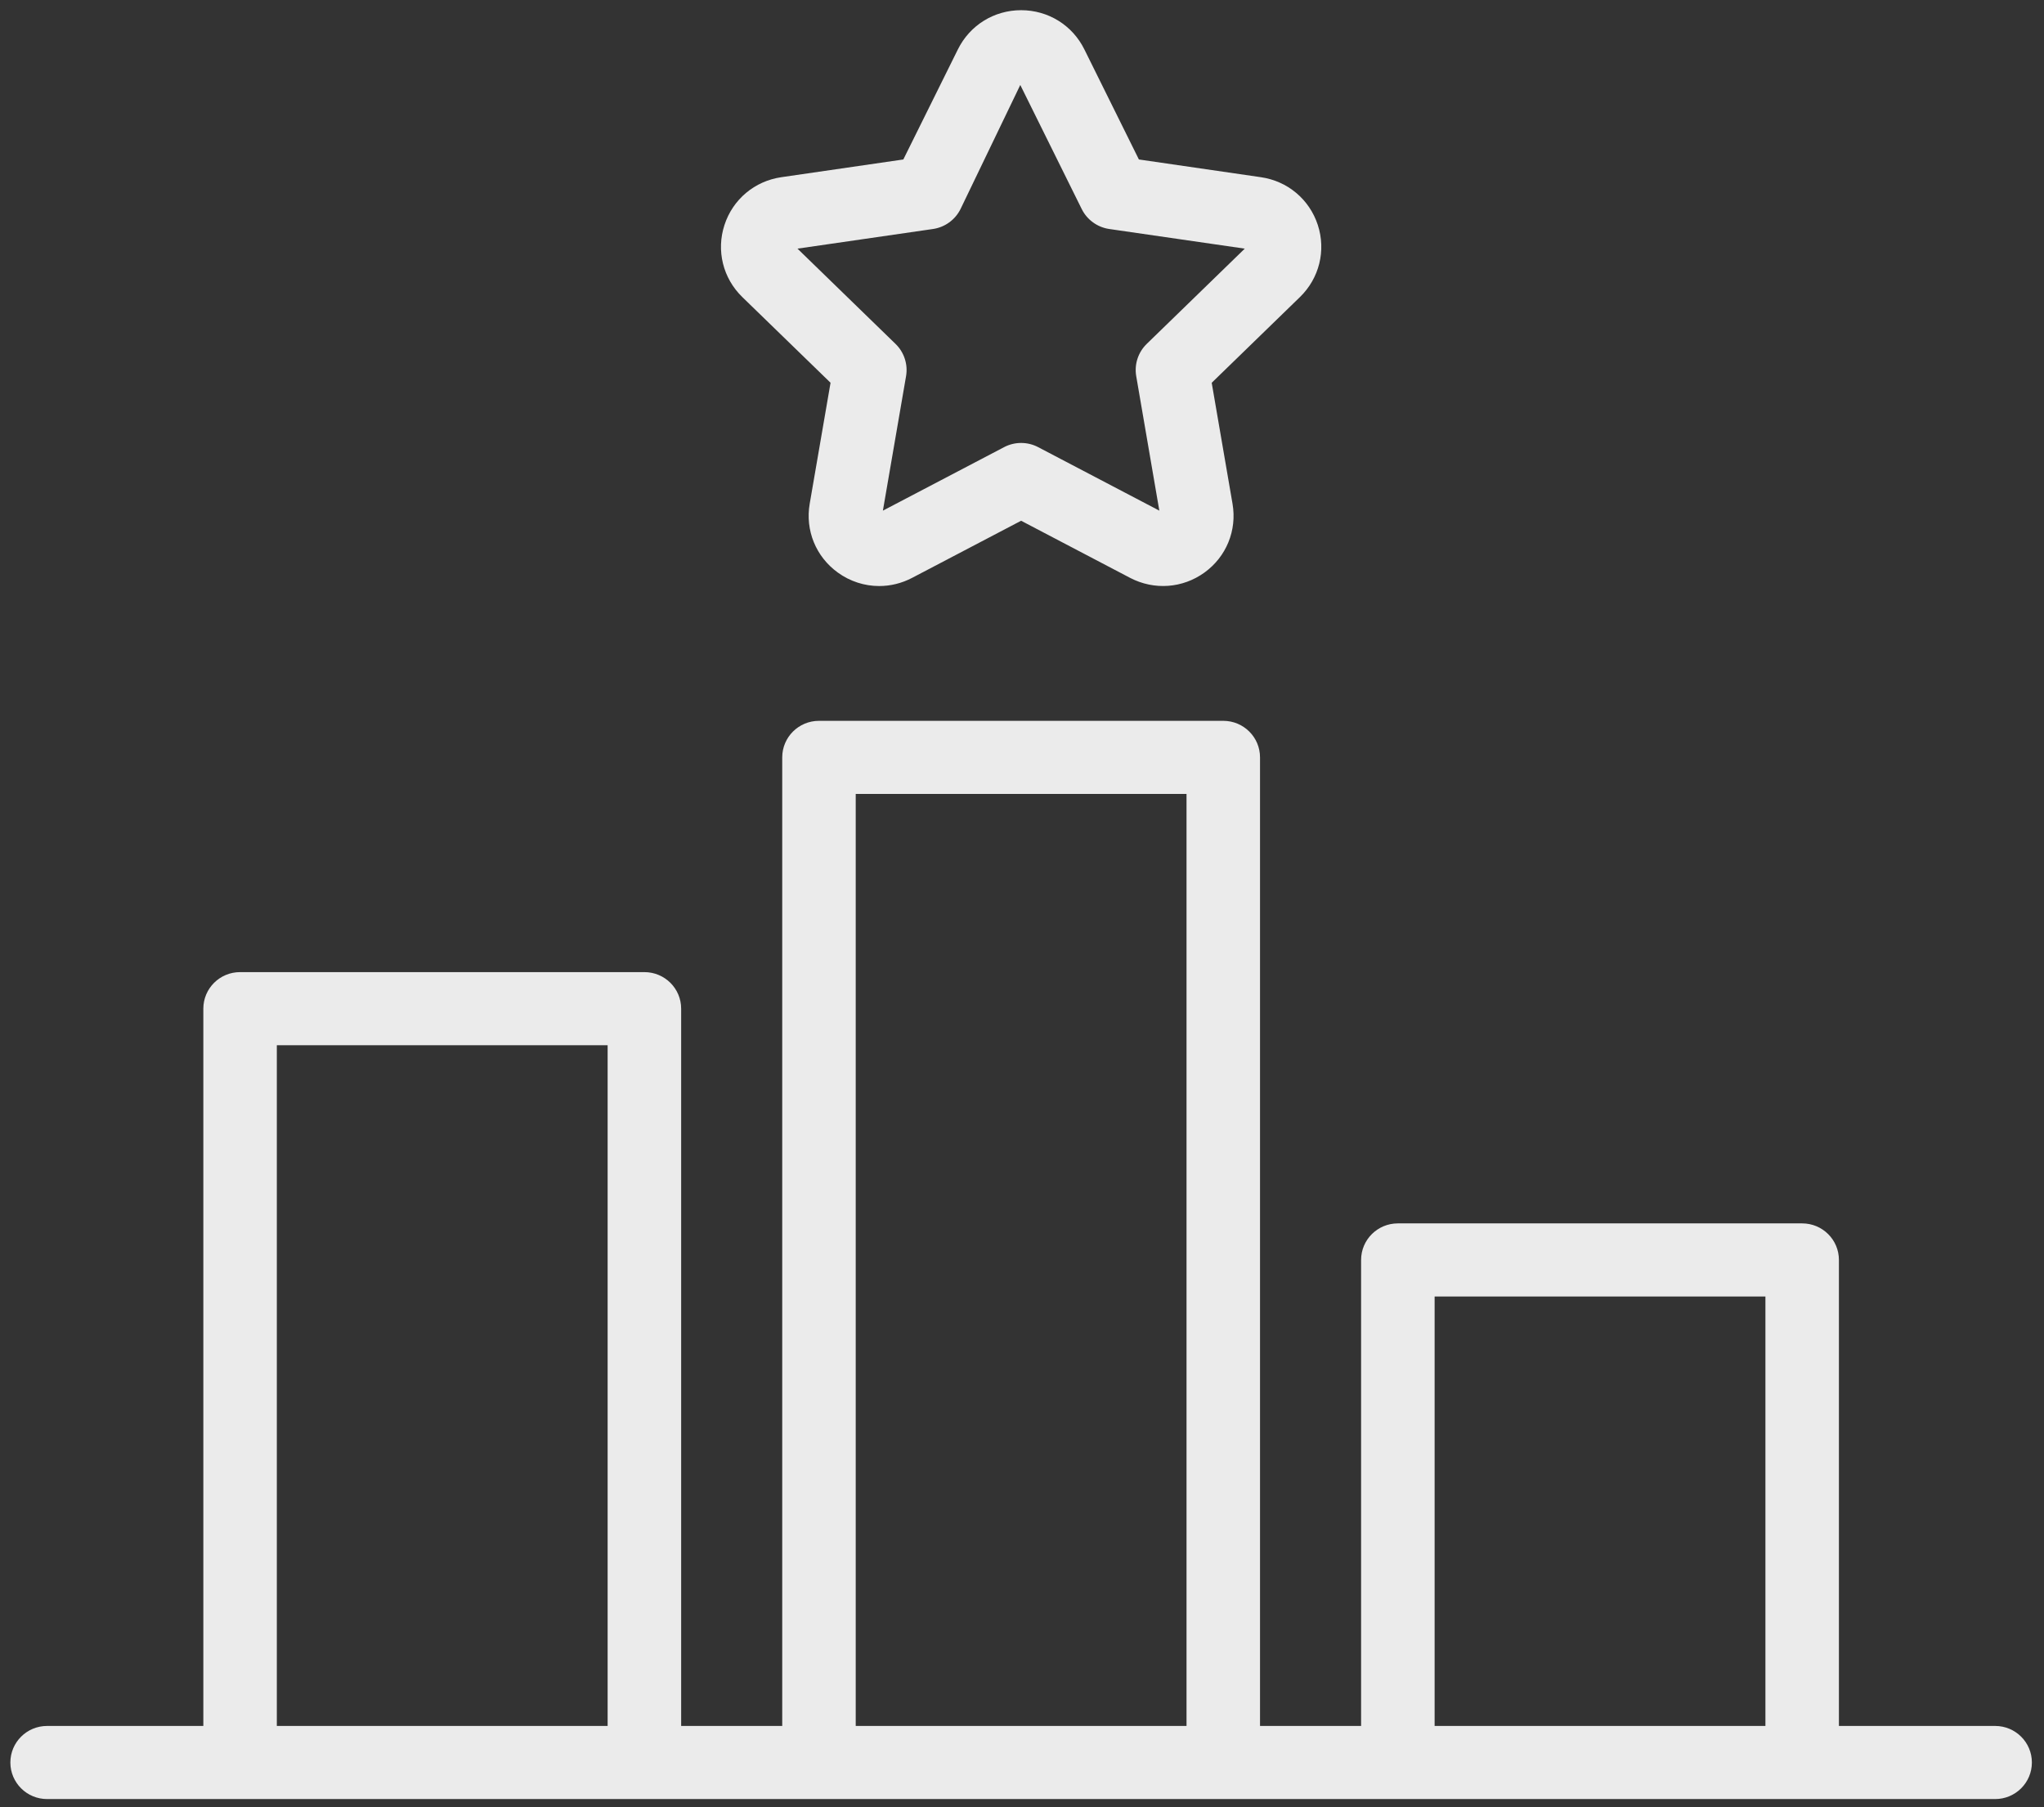
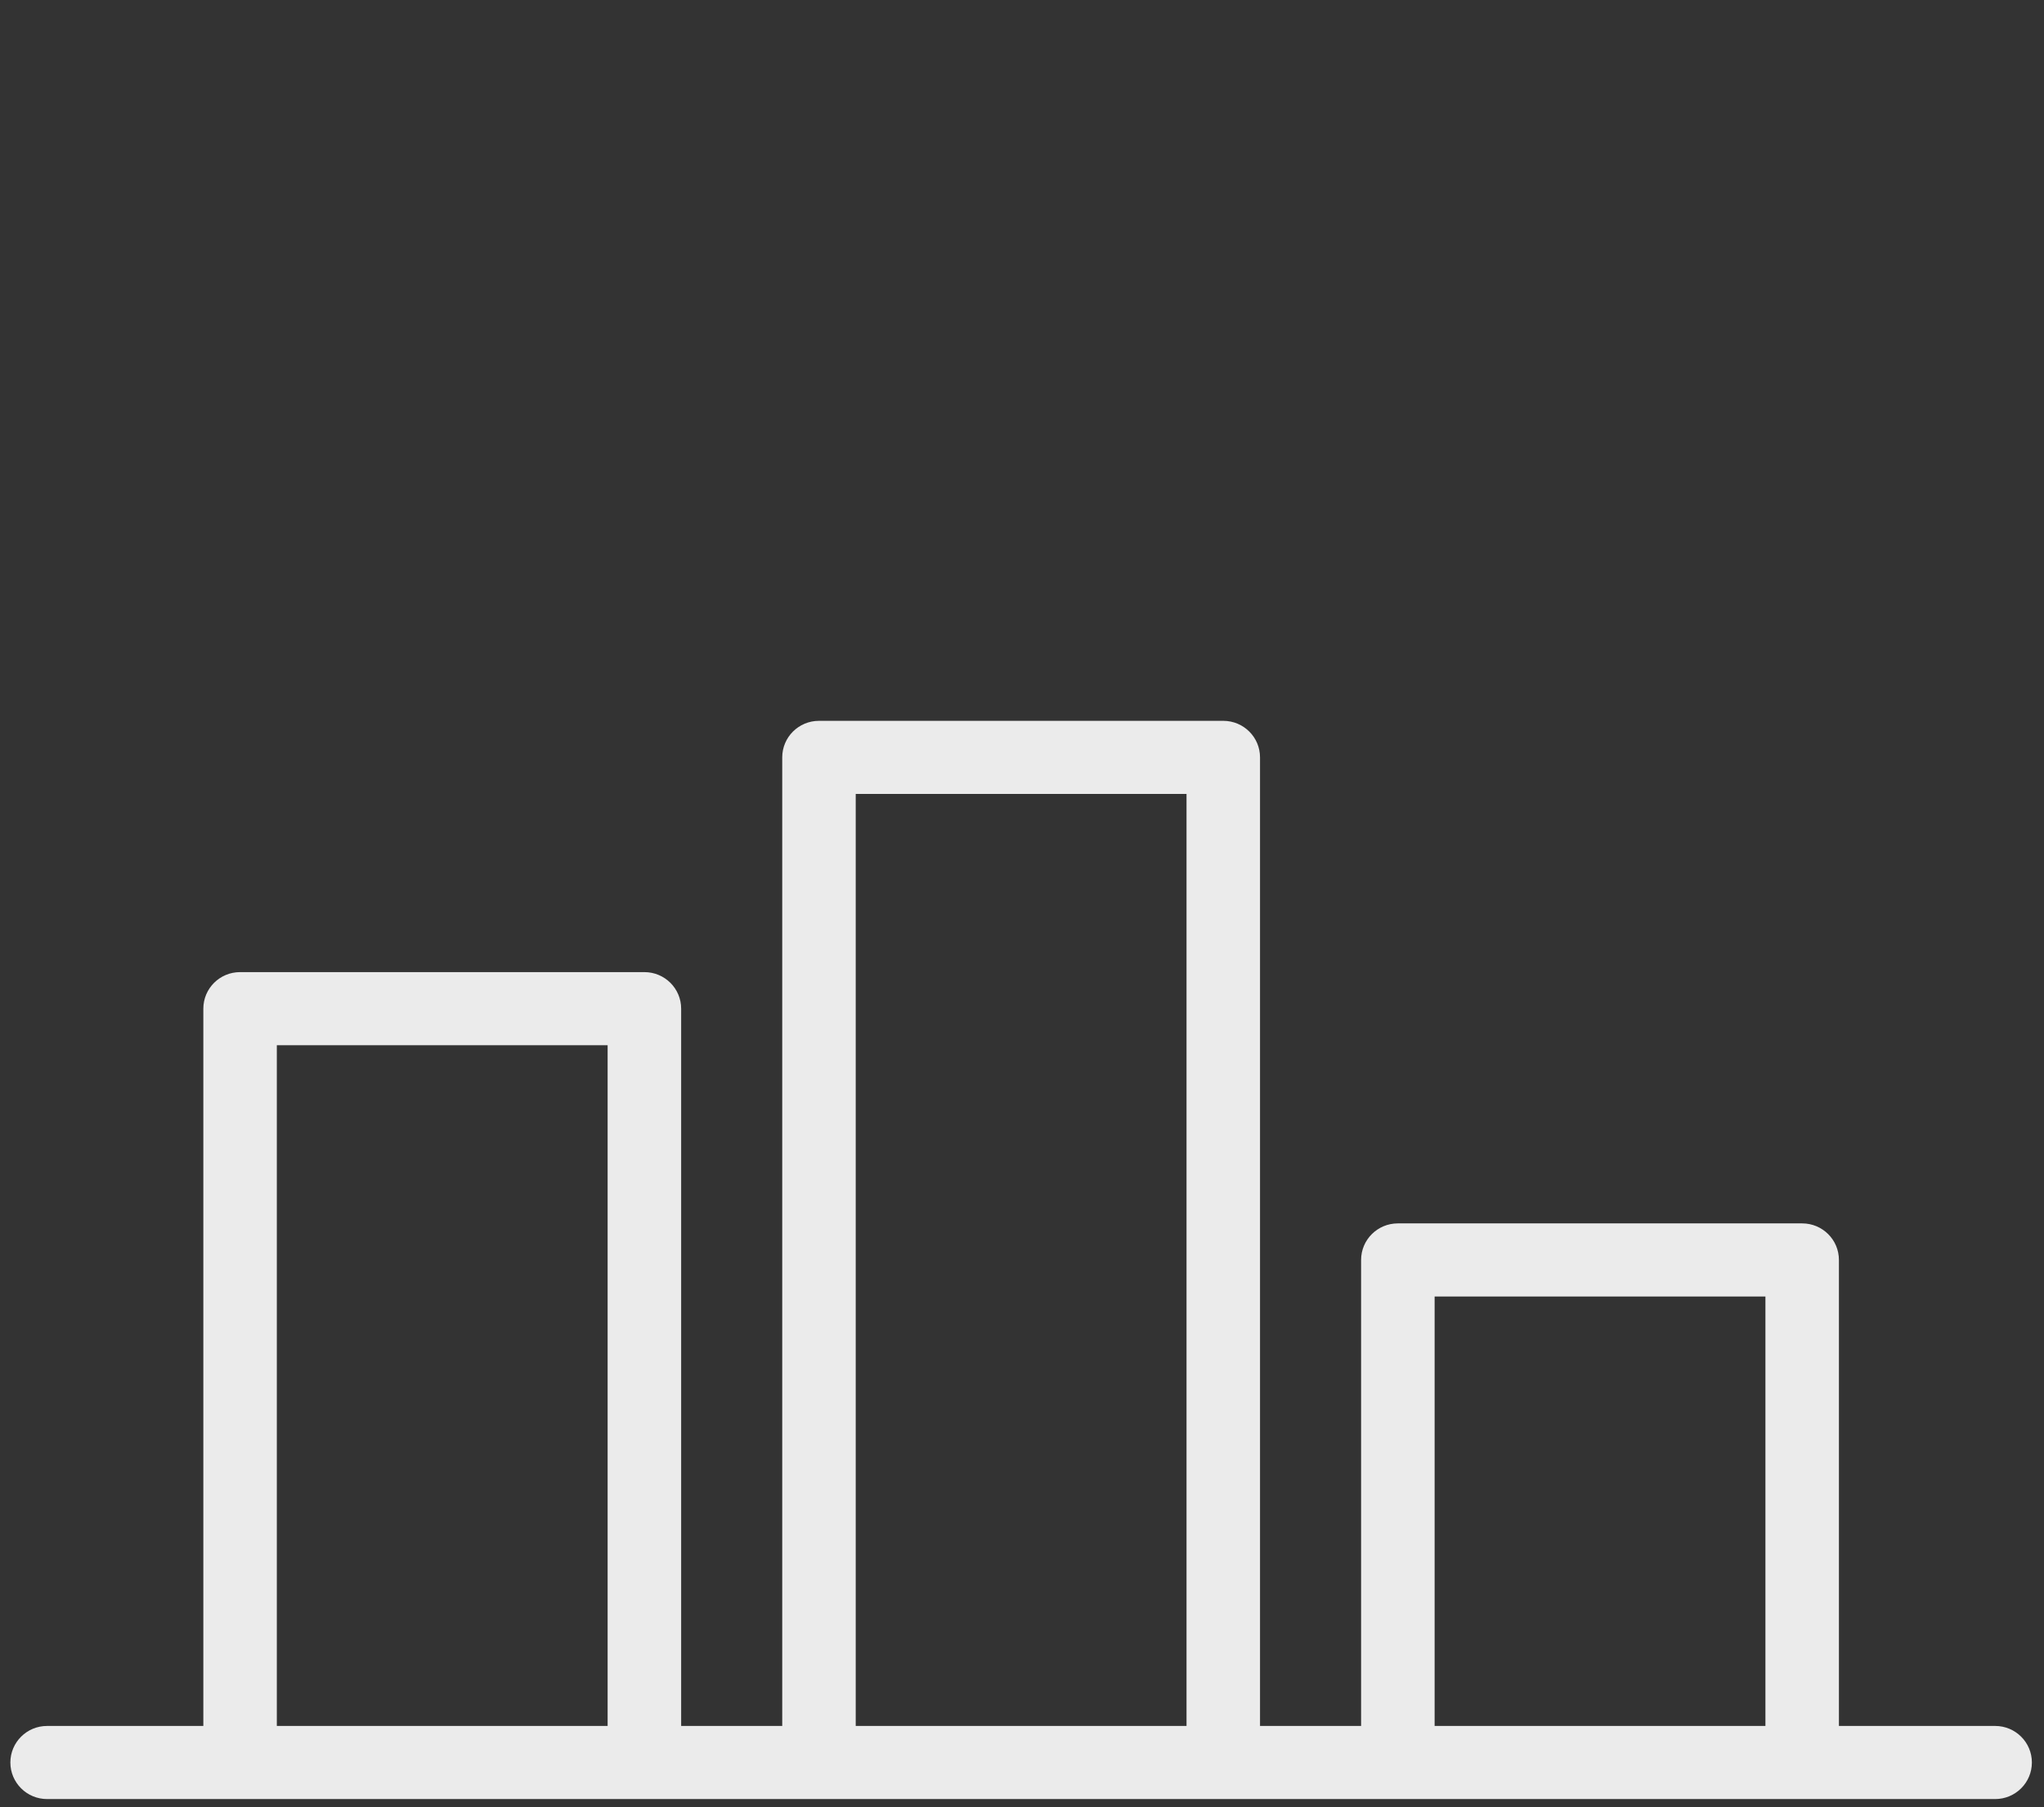
<svg xmlns="http://www.w3.org/2000/svg" width="69" height="61" viewBox="0 0 69 61" fill="none">
  <rect x="0" y="0" width="69" height="61" fill="#333333" stroke="none" />
  <g opacity="0.9">
    <path d="M67.351 58.26H62.077V42.53C62.077 41.848 61.522 41.296 60.837 41.296H47.188C46.502 41.296 45.947 41.848 45.947 42.53V58.26H42.535V25.566C42.535 24.884 41.98 24.332 41.295 24.332H27.646C26.961 24.332 26.406 24.884 26.406 25.566V58.26H22.994V34.048C22.994 33.366 22.438 32.814 21.753 32.814H8.104C7.419 32.814 6.864 33.366 6.864 34.048V58.26H1.59C0.905 58.26 0.35 58.812 0.35 59.494C0.35 60.175 0.905 60.728 1.59 60.728H67.351C68.036 60.728 68.591 60.175 68.591 59.494C68.591 58.812 68.036 58.26 67.351 58.26ZM20.512 58.26H9.345V35.282H20.512V58.26ZM40.054 58.26H28.887V26.799H40.054V58.26ZM59.596 58.26H48.429V43.764H59.596V58.26Z" fill="white" />
-     <path d="M28.037 12.92L27.333 17.006C27.179 17.903 27.542 18.791 28.281 19.326C28.698 19.628 29.187 19.782 29.678 19.782C30.057 19.782 30.437 19.691 30.789 19.507L34.47 17.578L38.153 19.508C38.961 19.928 39.92 19.861 40.66 19.326C41.398 18.793 41.761 17.903 41.607 17.006L40.904 12.921L43.883 10.027C44.536 9.392 44.767 8.459 44.486 7.595C44.203 6.729 43.466 6.111 42.562 5.981L38.446 5.383L36.605 1.667C36.202 0.851 35.383 0.344 34.47 0.344C33.558 0.344 32.74 0.851 32.336 1.667L30.494 5.383L26.378 5.981C25.475 6.111 24.738 6.729 24.456 7.595C24.174 8.459 24.405 9.392 25.058 10.027L28.037 12.92ZM31.494 7.73C31.897 7.672 32.245 7.419 32.425 7.056L34.442 2.868L36.516 7.056C36.696 7.419 37.044 7.672 37.447 7.73L42.02 8.393L38.711 11.608C38.42 11.891 38.287 12.299 38.356 12.698L39.136 17.237L35.046 15.094C34.866 14.999 34.668 14.952 34.47 14.952C34.273 14.952 34.075 14.999 33.895 15.094L29.804 17.237L30.586 12.698C30.655 12.299 30.522 11.891 30.23 11.608L26.921 8.393L31.494 7.73Z" fill="white" />
  </g>
</svg>